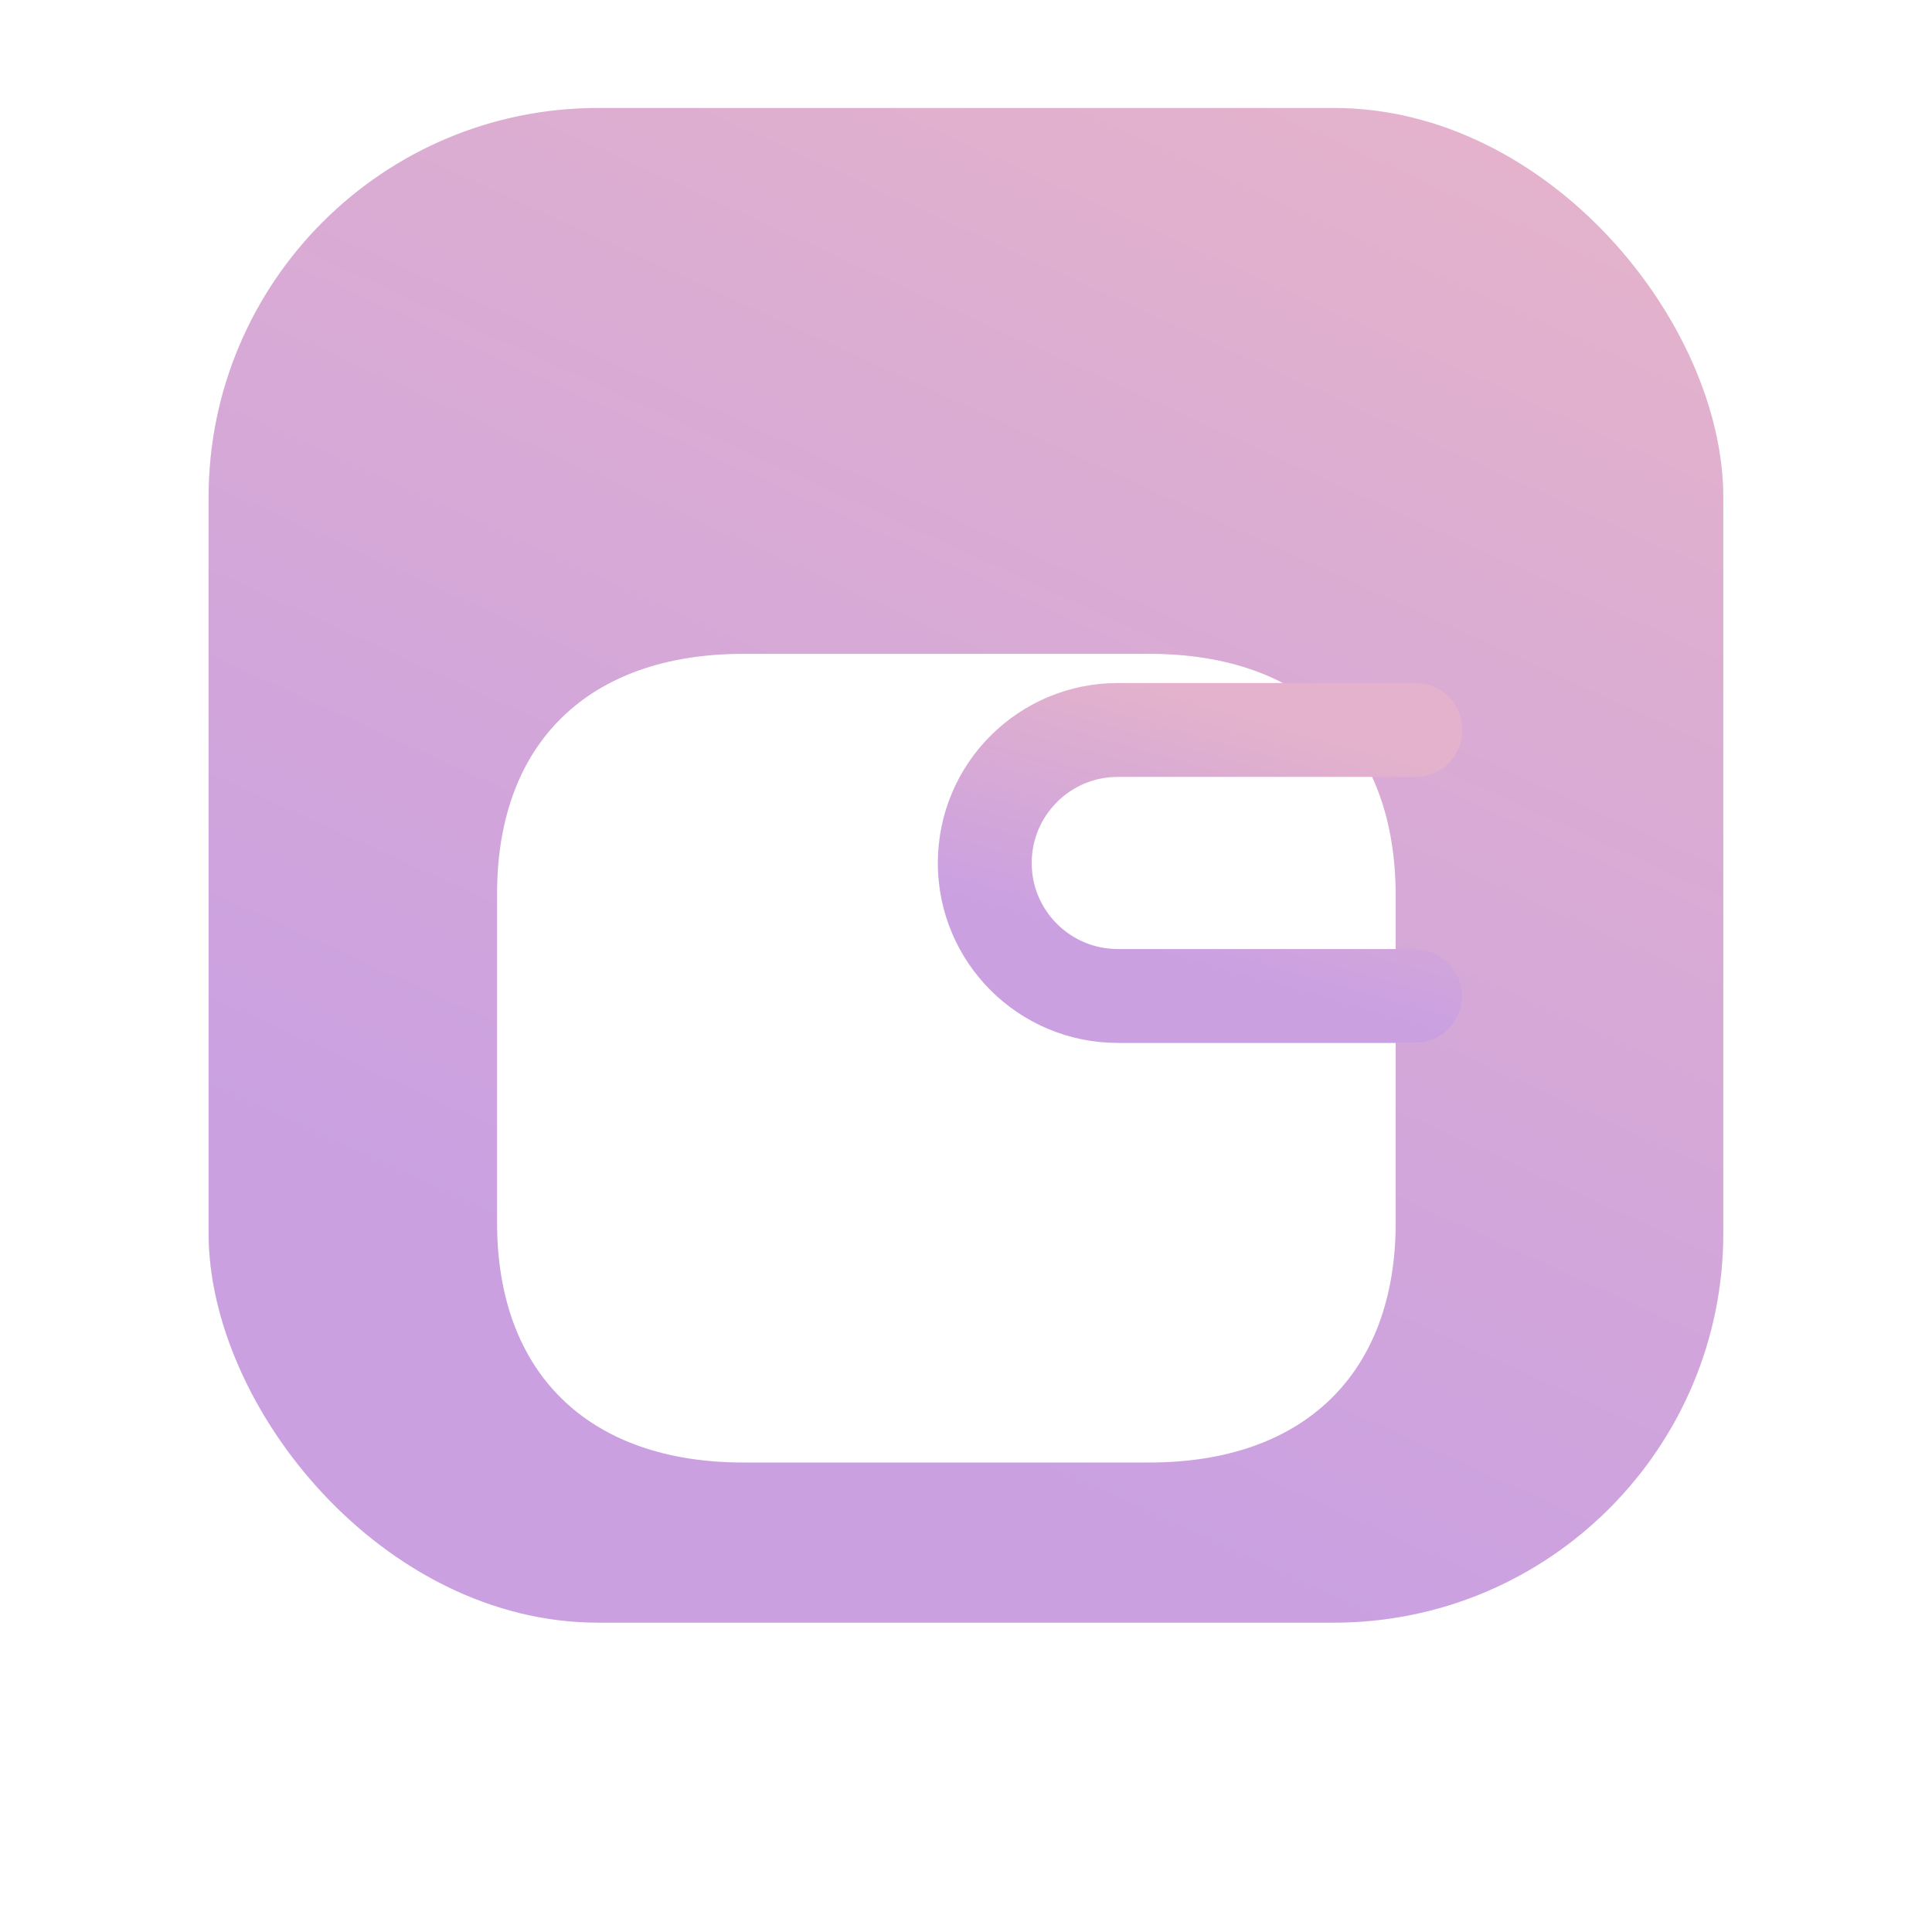
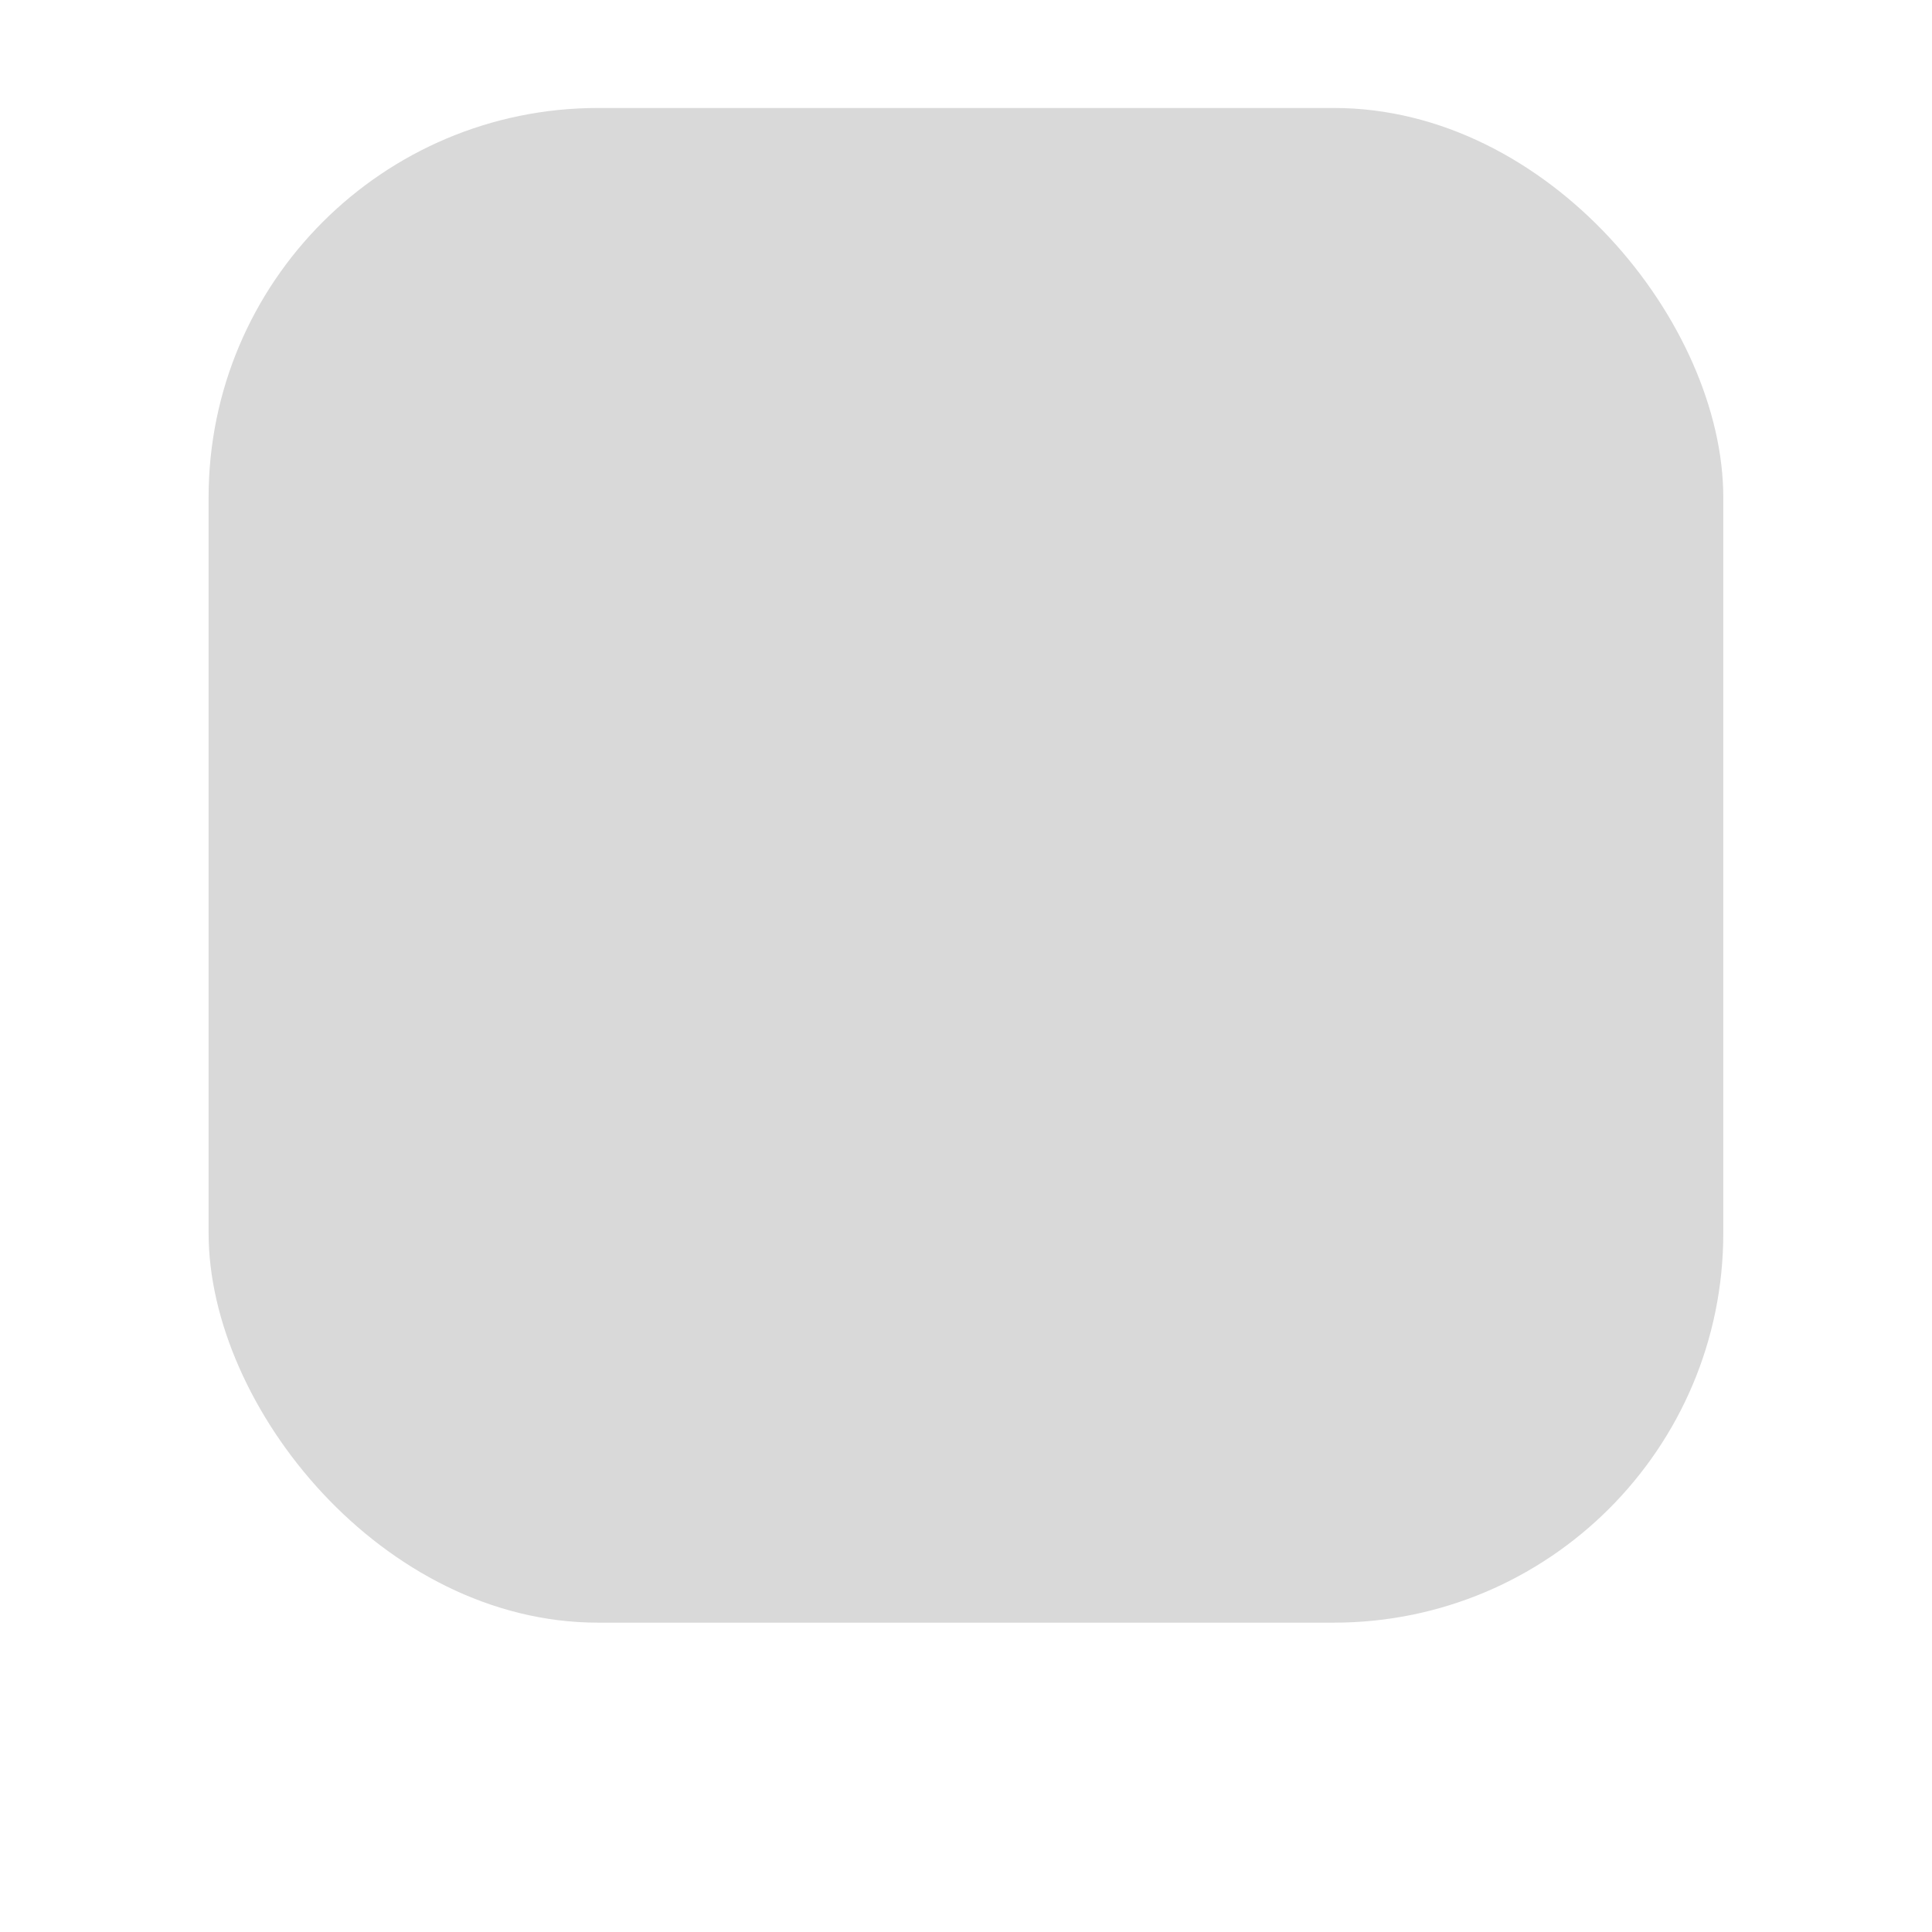
<svg xmlns="http://www.w3.org/2000/svg" width="35" height="35" viewBox="0 0 35 35" fill="none">
  <g filter="url(#filter0_iiii_3207_22346)">
    <rect x="3.779" y="3.78" width="27.44" height="27.44" rx="7.056" fill="#D9D9D9" />
-     <rect x="3.779" y="3.78" width="27.44" height="27.44" rx="7.056" fill="url(#paint0_linear_3207_22346)" fill-opacity="0.3" />
    <g filter="url(#filter1_di_3207_22346)">
-       <path d="M25.639 14.555C25.639 11.79 23.982 10.175 21.175 10.175H13.824C11.017 10.175 9.36 11.79 9.36 14.52V20.48C9.36 23.21 11.017 24.825 13.824 24.825H21.175C23.982 24.825 25.639 23.21 25.639 20.48V14.555Z" fill="white" />
-     </g>
-     <path d="M25.639 15.048C25.639 15.048 21.581 15.048 20.25 15.048C18.919 15.048 17.84 16.127 17.84 17.458C17.84 18.789 18.919 19.867 20.25 19.867H25.639" stroke="#D9D9D9" stroke-width="1.7" stroke-linecap="round" />
-     <path d="M25.639 15.048C25.639 15.048 21.581 15.048 20.25 15.048C18.919 15.048 17.84 16.127 17.84 17.458C17.84 18.789 18.919 19.867 20.25 19.867H25.639" stroke="url(#paint1_linear_3207_22346)" stroke-opacity="0.3" stroke-width="1.7" stroke-linecap="round" />
+       </g>
  </g>
  <defs>
    <filter id="filter0_iiii_3207_22346" x="0.131" y="0.132" width="34.737" height="32.913" filterUnits="userSpaceOnUse" color-interpolation-filters="sRGB">
      <feFlood flood-opacity="0" result="BackgroundImageFix" />
      <feBlend mode="normal" in="SourceGraphic" in2="BackgroundImageFix" result="shape" />
      <feColorMatrix in="SourceAlpha" type="matrix" values="0 0 0 0 0 0 0 0 0 0 0 0 0 0 0 0 0 0 127 0" result="hardAlpha" />
      <feOffset dy="1.824" />
      <feGaussianBlur stdDeviation="0.912" />
      <feComposite in2="hardAlpha" operator="arithmetic" k2="-1" k3="1" />
      <feColorMatrix type="matrix" values="0 0 0 0 1 0 0 0 0 1 0 0 0 0 1 0 0 0 0.1 0" />
      <feBlend mode="normal" in2="shape" result="effect1_innerShadow_3207_22346" />
      <feColorMatrix in="SourceAlpha" type="matrix" values="0 0 0 0 0 0 0 0 0 0 0 0 0 0 0 0 0 0 127 0" result="hardAlpha" />
      <feOffset dy="-3.648" />
      <feGaussianBlur stdDeviation="1.824" />
      <feComposite in2="hardAlpha" operator="arithmetic" k2="-1" k3="1" />
      <feColorMatrix type="matrix" values="0 0 0 0 0 0 0 0 0 0 0 0 0 0 0 0 0 0 0.05 0" />
      <feBlend mode="normal" in2="effect1_innerShadow_3207_22346" result="effect2_innerShadow_3207_22346" />
      <feColorMatrix in="SourceAlpha" type="matrix" values="0 0 0 0 0 0 0 0 0 0 0 0 0 0 0 0 0 0 127 0" result="hardAlpha" />
      <feOffset dx="3.648" />
      <feGaussianBlur stdDeviation="1.824" />
      <feComposite in2="hardAlpha" operator="arithmetic" k2="-1" k3="1" />
      <feColorMatrix type="matrix" values="0 0 0 0 0 0 0 0 0 0 0 0 0 0 0 0 0 0 0.02 0" />
      <feBlend mode="normal" in2="effect2_innerShadow_3207_22346" result="effect3_innerShadow_3207_22346" />
      <feColorMatrix in="SourceAlpha" type="matrix" values="0 0 0 0 0 0 0 0 0 0 0 0 0 0 0 0 0 0 127 0" result="hardAlpha" />
      <feOffset dx="-3.648" />
      <feGaussianBlur stdDeviation="1.824" />
      <feComposite in2="hardAlpha" operator="arithmetic" k2="-1" k3="1" />
      <feColorMatrix type="matrix" values="0 0 0 0 0 0 0 0 0 0 0 0 0 0 0 0 0 0 0.02 0" />
      <feBlend mode="normal" in2="effect3_innerShadow_3207_22346" result="effect4_innerShadow_3207_22346" />
    </filter>
    <filter id="filter1_di_3207_22346" x="5.511" y="10.175" width="22.55" height="20.922" filterUnits="userSpaceOnUse" color-interpolation-filters="sRGB">
      <feFlood flood-opacity="0" result="BackgroundImageFix" />
      <feColorMatrix in="SourceAlpha" type="matrix" values="0 0 0 0 0 0 0 0 0 0 0 0 0 0 0 0 0 0 127 0" result="hardAlpha" />
      <feOffset dx="-0.713" dy="3.136" />
      <feGaussianBlur stdDeviation="1.568" />
      <feComposite in2="hardAlpha" operator="out" />
      <feColorMatrix type="matrix" values="0 0 0 0 0 0 0 0 0 0 0 0 0 0 0 0 0 0 0.17 0" />
      <feBlend mode="normal" in2="BackgroundImageFix" result="effect1_dropShadow_3207_22346" />
      <feBlend mode="normal" in="SourceGraphic" in2="effect1_dropShadow_3207_22346" result="shape" />
      <feColorMatrix in="SourceAlpha" type="matrix" values="0 0 0 0 0 0 0 0 0 0 0 0 0 0 0 0 0 0 127 0" result="hardAlpha" />
      <feOffset dx="0.358" dy="0.358" />
      <feGaussianBlur stdDeviation="0.358" />
      <feComposite in2="hardAlpha" operator="arithmetic" k2="-1" k3="1" />
      <feColorMatrix type="matrix" values="0 0 0 0 0 0 0 0 0 0 0 0 0 0 0 0 0 0 0.08 0" />
      <feBlend mode="normal" in2="shape" result="effect2_innerShadow_3207_22346" />
    </filter>
    <linearGradient id="paint0_linear_3207_22346" x1="24.578" y1="31.22" x2="34.935" y2="8.501" gradientUnits="userSpaceOnUse">
      <stop stop-color="#AA1FF8" />
      <stop offset="1" stop-color="#FF5AAF" />
      <stop offset="1" stop-color="#FF5AAF" />
    </linearGradient>
    <linearGradient id="paint1_linear_3207_22346" x1="23.751" y1="19.867" x2="25.009" y2="15.402" gradientUnits="userSpaceOnUse">
      <stop stop-color="#AA1FF8" />
      <stop offset="1" stop-color="#FF5AAF" />
      <stop offset="1" stop-color="#FF5AAF" />
    </linearGradient>
  </defs>
</svg>